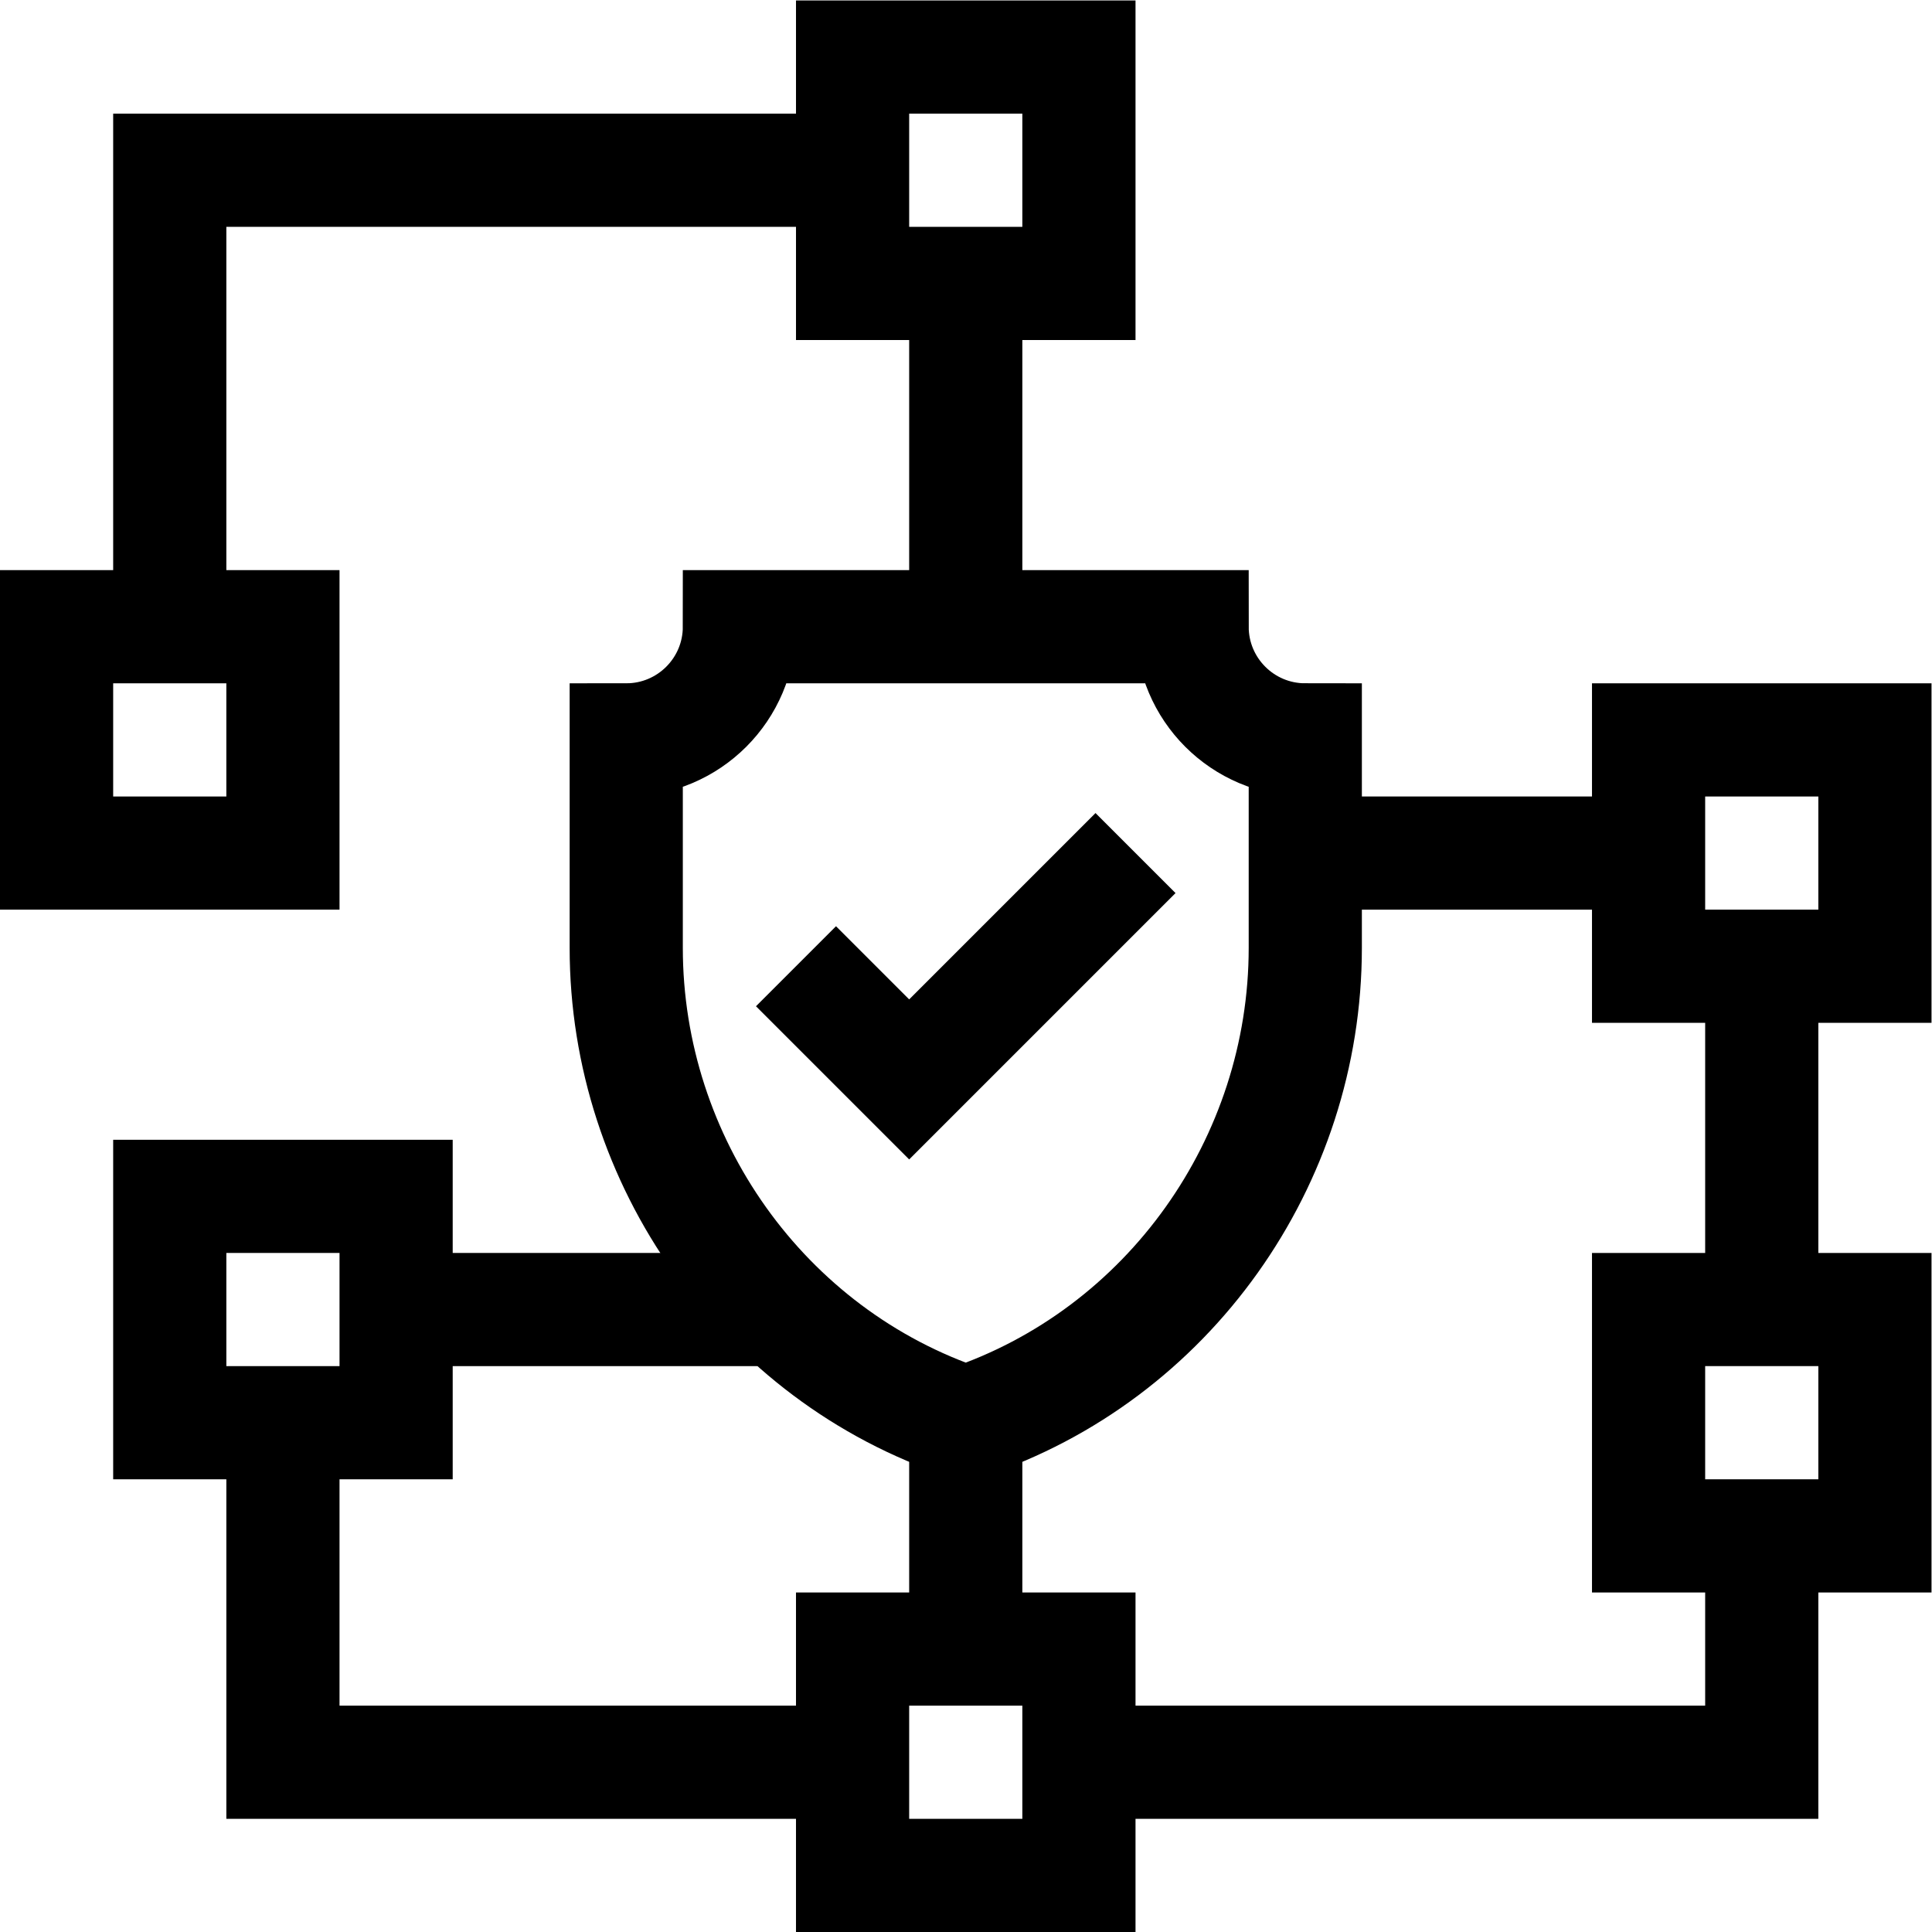
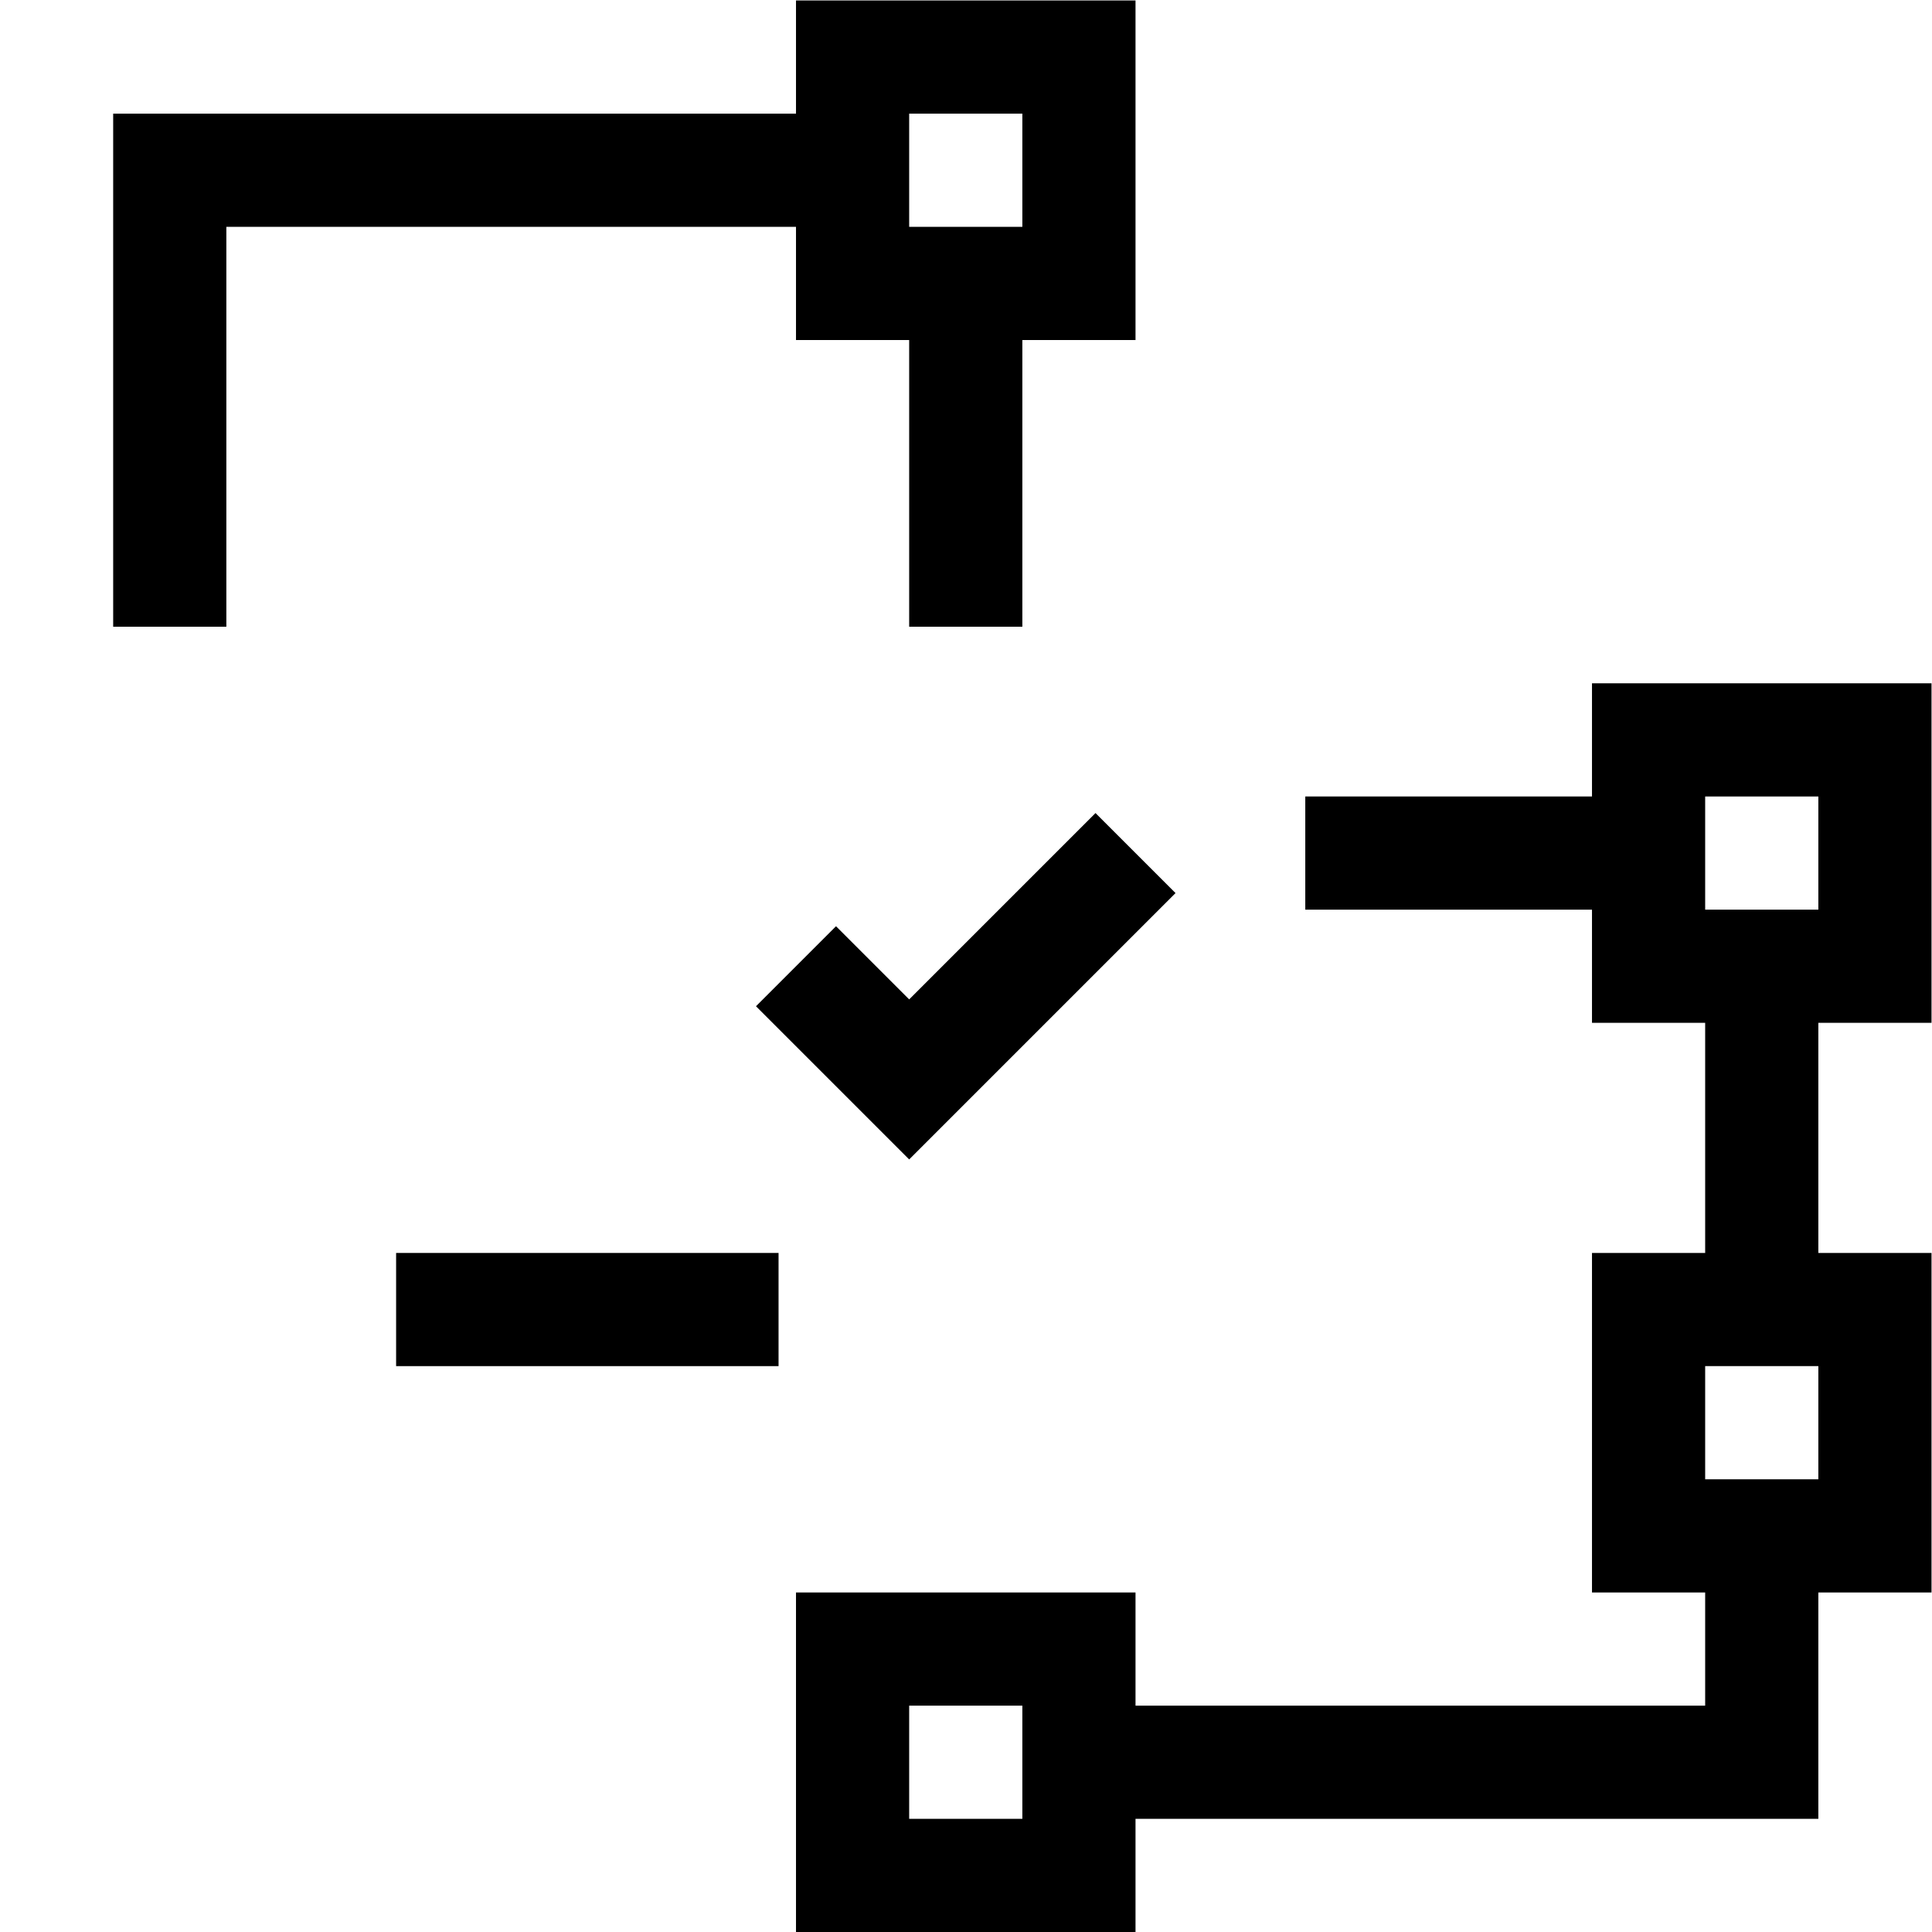
<svg xmlns="http://www.w3.org/2000/svg" id="svg9" xml:space="preserve" width="682.667" height="682.667" viewBox="0 0 682.667 682.667">
  <defs id="defs13">
    <clipPath clipPathUnits="userSpaceOnUse" id="clipPath27">
      <path d="M 0,512 H 512 V 0 H 0 Z" id="path25" />
    </clipPath>
  </defs>
  <g id="g15" transform="matrix(1.333,0,0,-1.333,0,682.667)">
    <g id="g17" transform="translate(211,256)">
      <path d="M 0,0 30,-30 90,30" style="fill:none;stroke:#000000;stroke-width:30;stroke-linecap:butt;stroke-linejoin:miter;stroke-miterlimit:10;stroke-dasharray:none;stroke-opacity:1" id="path19" />
    </g>
    <g id="g21">
      <g id="g23" clip-path="url(#clipPath27)">
        <path d="m 286,437 h -60 v 60 h 60 z" style="fill:none;stroke:#000000;stroke-width:30;stroke-linecap:butt;stroke-linejoin:miter;stroke-miterlimit:10;stroke-dasharray:none;stroke-opacity:1" id="path29" />
-         <path d="M 75,286 H 15 v 60 h 60 z" style="fill:none;stroke:#000000;stroke-width:30;stroke-linecap:butt;stroke-linejoin:miter;stroke-miterlimit:10;stroke-dasharray:none;stroke-opacity:1" id="path31" />
-         <path d="M 105,135 H 45 v 60 h 60 z" style="fill:none;stroke:#000000;stroke-width:30;stroke-linecap:butt;stroke-linejoin:miter;stroke-miterlimit:10;stroke-dasharray:none;stroke-opacity:1" id="path33" />
        <path d="m 286,15 h -60 v 60 h 60 z" style="fill:none;stroke:#000000;stroke-width:30;stroke-linecap:butt;stroke-linejoin:miter;stroke-miterlimit:10;stroke-dasharray:none;stroke-opacity:1" id="path35" />
        <path d="m 497,105 h -60 v 60 h 60 z" style="fill:none;stroke:#000000;stroke-width:30;stroke-linecap:butt;stroke-linejoin:miter;stroke-miterlimit:10;stroke-dasharray:none;stroke-opacity:1" id="path37" />
        <path d="m 497,256 h -60 v 60 h 60 z" style="fill:none;stroke:#000000;stroke-width:30;stroke-linecap:butt;stroke-linejoin:miter;stroke-miterlimit:10;stroke-dasharray:none;stroke-opacity:1" id="path39" />
        <g id="g41" transform="translate(316,346)">
-           <path d="m 0,0 h -120 c 0,-16.569 -13.431,-30 -30,-30 v -55.131 c 0,-56.655 36.253,-107.954 90,-125.869 53.747,17.915 90,69.214 90,125.869 V -30 C 13.431,-30 0,-16.569 0,0 Z" style="fill:none;stroke:#000000;stroke-width:30;stroke-linecap:butt;stroke-linejoin:miter;stroke-miterlimit:10;stroke-dasharray:none;stroke-opacity:1" id="path43" />
-         </g>
+           </g>
        <g id="g45" transform="translate(45,346)">
          <path d="M 0,0 V 121 H 181" style="fill:none;stroke:#000000;stroke-width:30;stroke-linecap:butt;stroke-linejoin:miter;stroke-miterlimit:10;stroke-dasharray:none;stroke-opacity:1" id="path47" />
        </g>
        <g id="g49" transform="translate(226,45)">
-           <path d="M 0,0 H -151 V 90" style="fill:none;stroke:#000000;stroke-width:30;stroke-linecap:butt;stroke-linejoin:miter;stroke-miterlimit:10;stroke-dasharray:none;stroke-opacity:1" id="path51" />
-         </g>
+           </g>
        <g id="g53" transform="translate(105,165)">
          <path d="M 0,0 H 101.377" style="fill:none;stroke:#000000;stroke-width:30;stroke-linecap:butt;stroke-linejoin:miter;stroke-miterlimit:10;stroke-dasharray:none;stroke-opacity:1" id="path55" />
        </g>
        <g id="g57" transform="translate(256,135)">
-           <path d="M 0,0 V -60" style="fill:none;stroke:#000000;stroke-width:30;stroke-linecap:butt;stroke-linejoin:miter;stroke-miterlimit:10;stroke-dasharray:none;stroke-opacity:1" id="path59" />
-         </g>
+           </g>
        <g id="g61" transform="translate(467,256)">
          <path d="M 0,0 V -91" style="fill:none;stroke:#000000;stroke-width:30;stroke-linecap:butt;stroke-linejoin:miter;stroke-miterlimit:10;stroke-dasharray:none;stroke-opacity:1" id="path63" />
        </g>
        <g id="g65" transform="translate(346,286)">
          <path d="M 0,0 H 91" style="fill:none;stroke:#000000;stroke-width:30;stroke-linecap:butt;stroke-linejoin:miter;stroke-miterlimit:10;stroke-dasharray:none;stroke-opacity:1" id="path67" />
        </g>
        <g id="g69" transform="translate(256,437)">
          <path d="M 0,0 V -91" style="fill:none;stroke:#000000;stroke-width:30;stroke-linecap:butt;stroke-linejoin:miter;stroke-miterlimit:10;stroke-dasharray:none;stroke-opacity:1" id="path71" />
        </g>
        <g id="g73" transform="translate(286,45)">
          <path d="M 0,0 H 181 V 60" style="fill:none;stroke:#000000;stroke-width:30;stroke-linecap:butt;stroke-linejoin:miter;stroke-miterlimit:10;stroke-dasharray:none;stroke-opacity:1" id="path75" />
        </g>
      </g>
    </g>
  </g>
</svg>